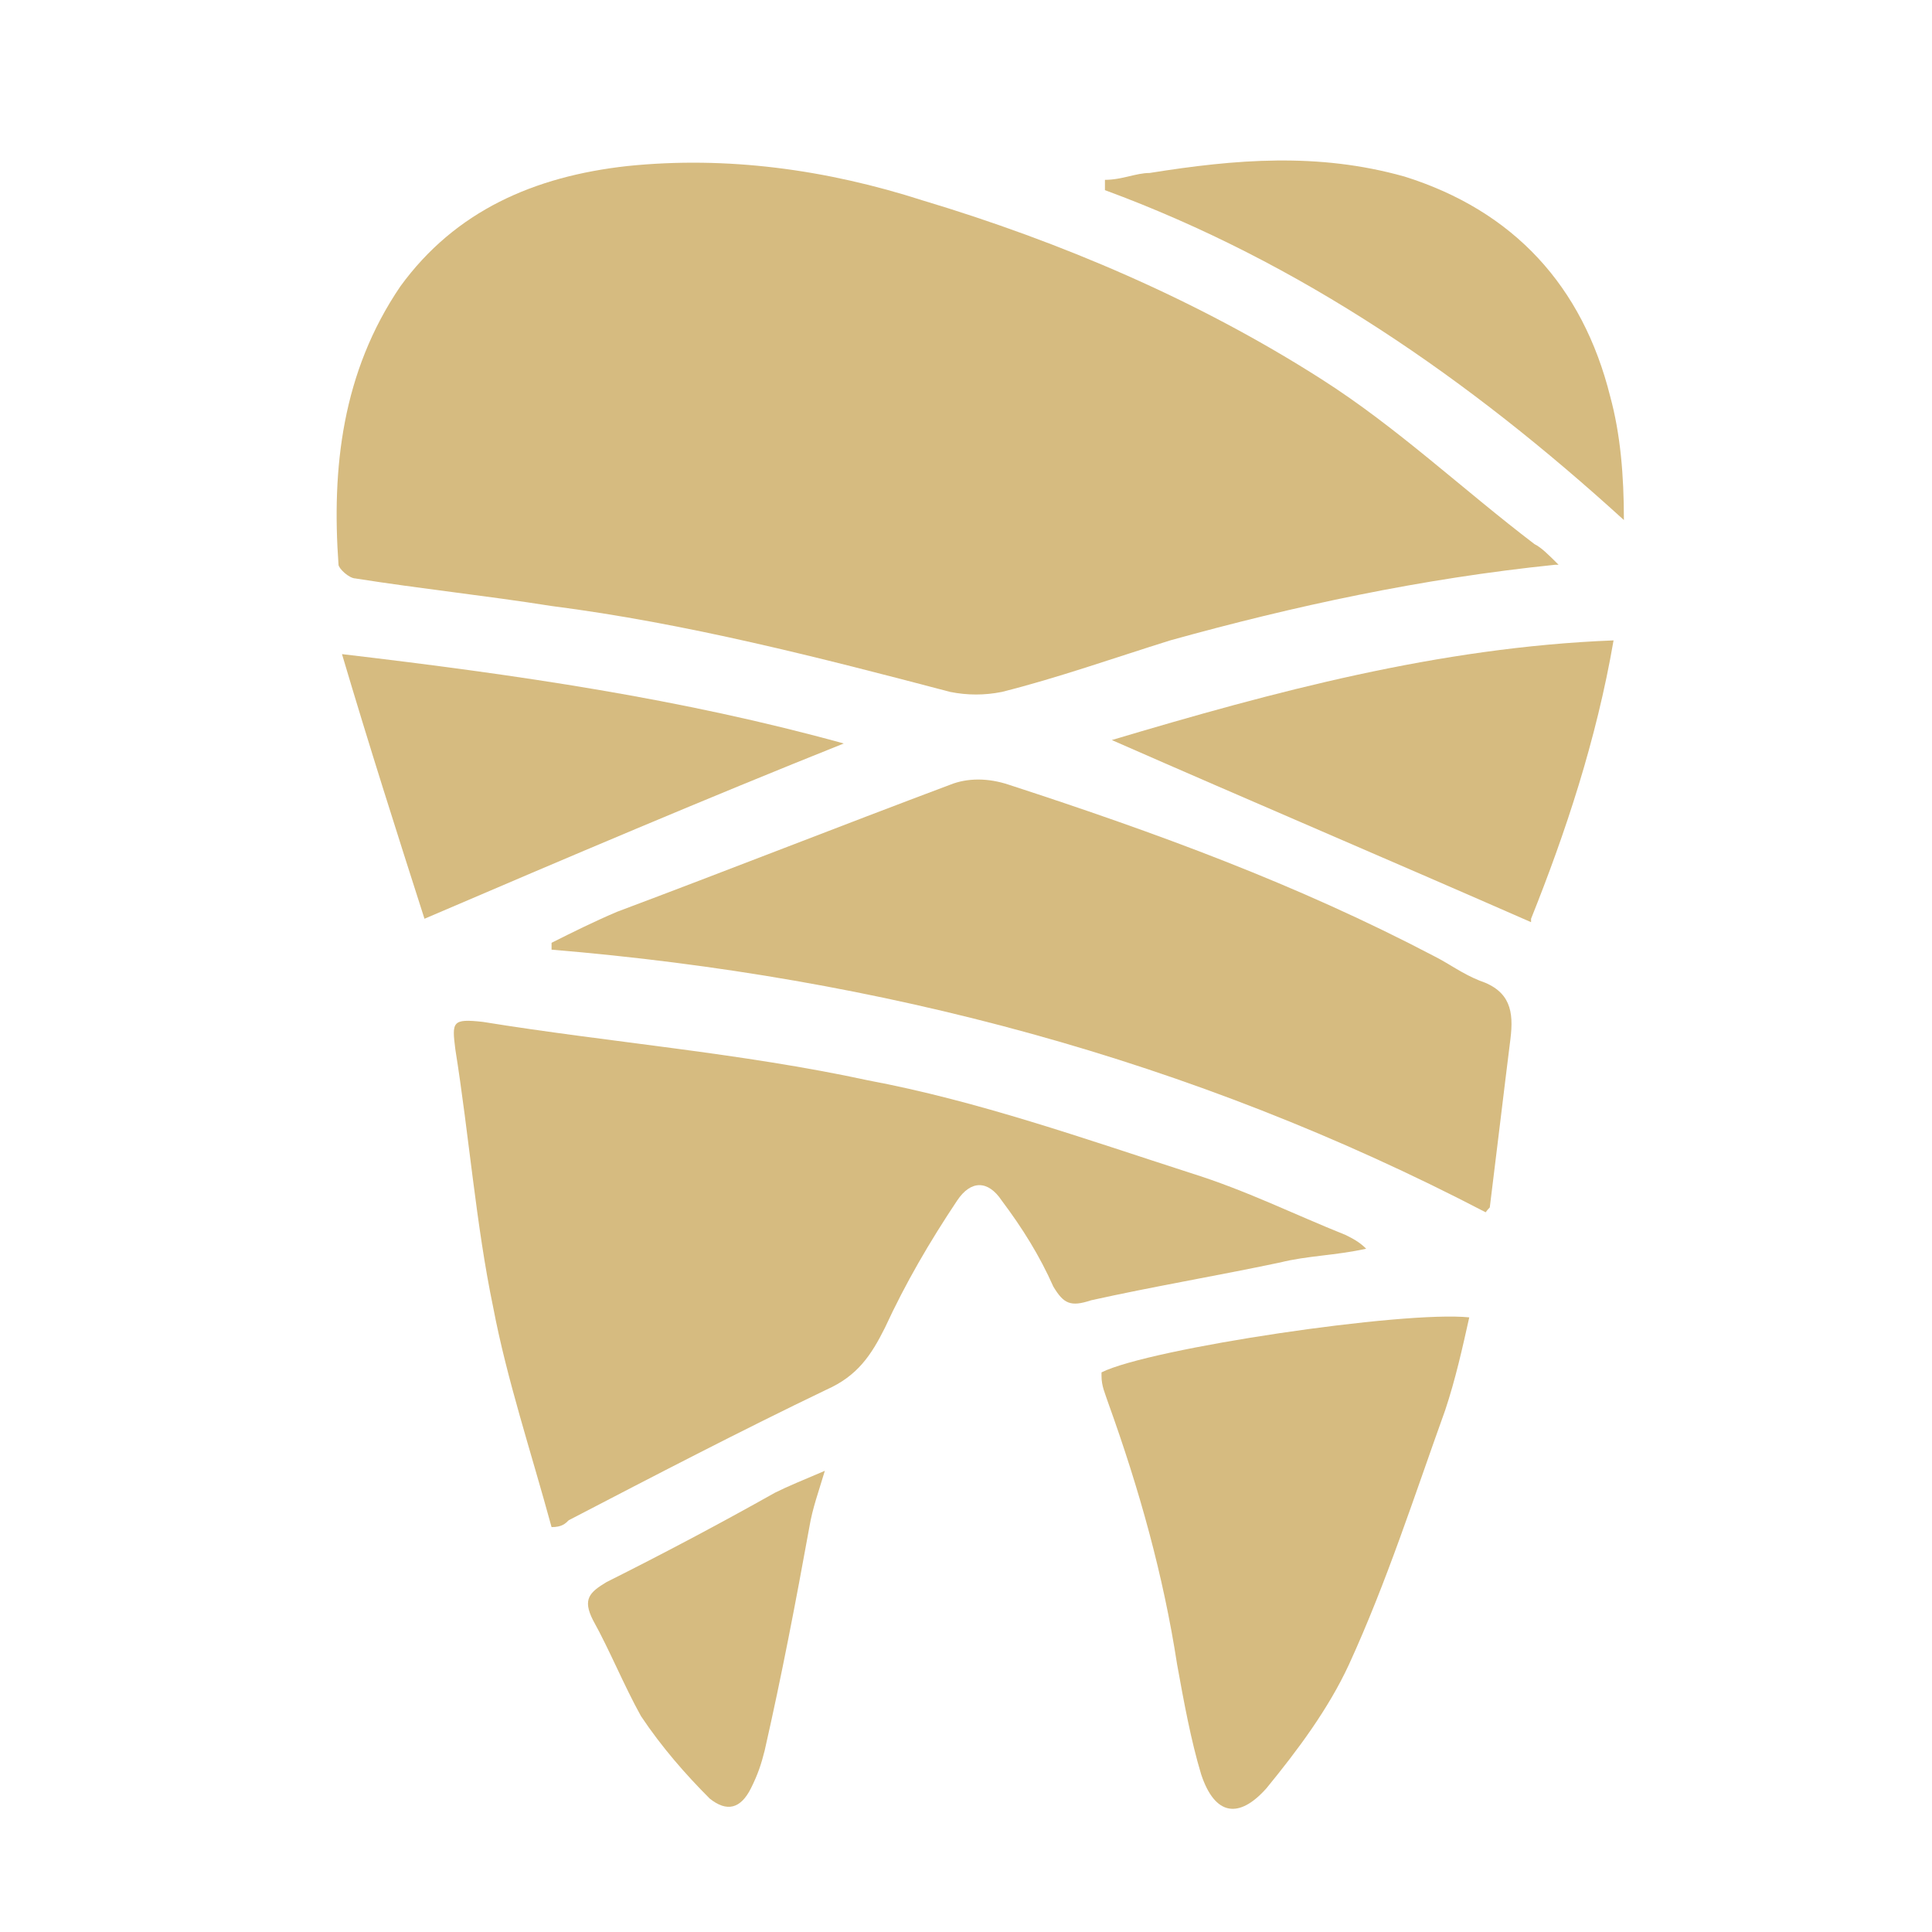
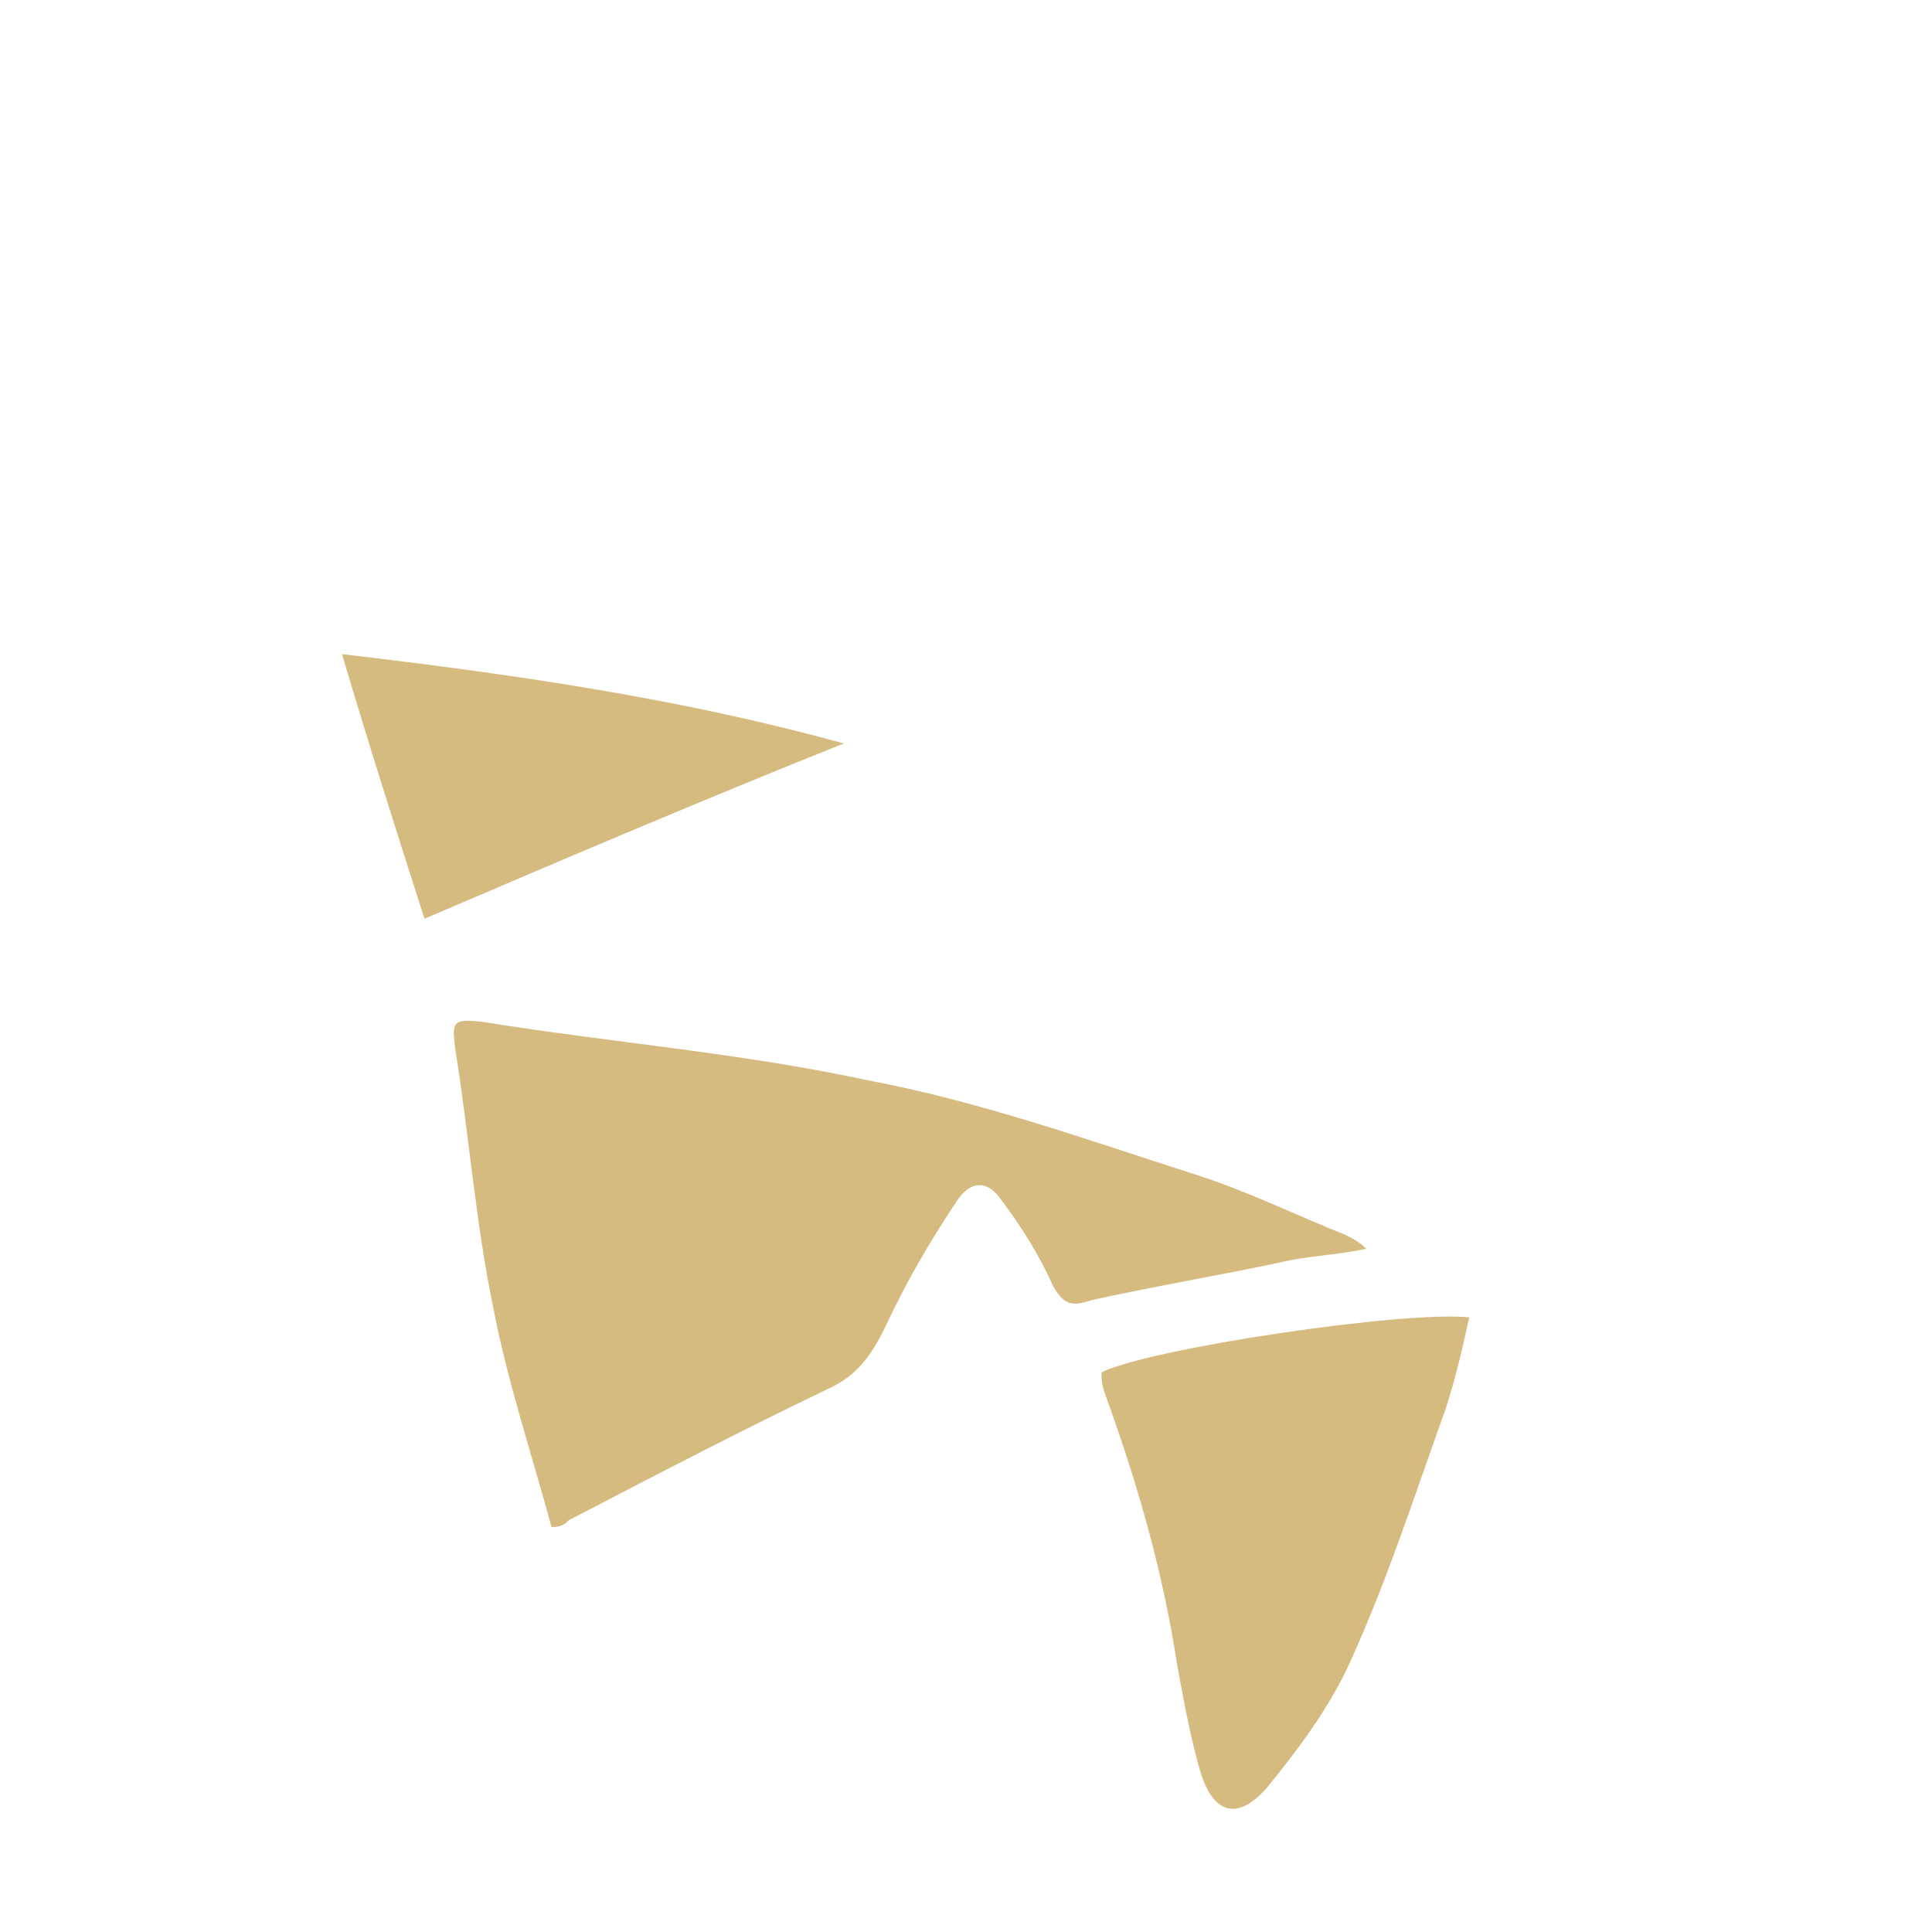
<svg xmlns="http://www.w3.org/2000/svg" id="Layer_1" data-name="Layer 1" viewBox="0 0 512 512">
  <defs>
    <style>      .cls-1 {        fill: #d6bb80;      }    </style>
  </defs>
-   <path class="cls-1" d="M205.38,395.58c-14.57,8.2-30.06,16.39-44.63,23.68-4.55,2.73-6.38,4.55-3.64,10.02,4.55,8.2,8.2,17.31,12.75,25.5,5.47,8.2,11.84,15.48,18.22,21.86,4.55,3.64,8.2,2.73,10.93-2.73,1.82-3.64,2.73-6.38,3.64-10.02,4.55-20.04,8.2-39.16,11.84-59.2.83-5.01,2.44-9.32,4.1-14.91-5.64,2.4-9.85,4.12-13.21,5.8Z" />
  <path class="cls-1" d="M291.91,363.7v.91c0,2.73.91,4.55,1.82,7.29,8.2,22.77,14.57,45.54,18.22,69.22,1.82,10.02,3.64,20.04,6.38,29.14,3.64,10.93,10.02,11.84,17.3,3.64,8.2-10.02,16.39-20.95,21.86-32.79,10.02-21.86,17.31-44.63,25.5-67.4,2.73-8.2,4.55-16.39,6.38-24.59-17.31-1.82-84.7,8.2-97.45,14.57Z" />
  <path class="cls-1" d="M90.63,173.35c7.29,24.59,14.57,47.36,21.86,70.13,38.25-16.39,74.68-31.88,111.12-46.45-42.81-11.84-86.52-18.22-132.97-23.68Z" />
-   <path class="cls-1" d="M94.27,153.31c17.31,2.73,34.61,4.55,51.91,7.29,35.52,4.55,71.04,13.66,105.65,22.77,4.55.91,9.11.91,13.66,0,14.57-3.64,30.06-9.11,44.63-13.66,32.79-9.11,66.49-16.39,102.01-20.04h.91c-2.73-2.73-4.55-4.55-6.38-5.47-19.13-14.57-36.43-30.97-56.47-43.72-32.79-20.95-69.22-36.43-105.65-47.36-25.5-8.2-51.91-11.84-78.33-9.11-24.59,2.73-45.54,11.84-60.11,31.88-15.48,22.77-18.22,48.27-16.39,73.77,0,.91,2.73,3.64,4.55,3.64Z" />
  <path class="cls-1" d="M362.04,330.91c-1.82-1.82-3.64-2.73-5.47-3.64-13.66-5.47-26.41-11.84-40.99-16.39-28.23-9.11-56.47-19.13-85.61-24.59-33.7-7.29-68.31-10.02-102.01-15.48-8.2-.91-8.2,0-7.29,7.29,3.64,22.77,5.46,46.45,10.02,68.31,3.64,19.13,10.02,38.25,15.48,58.29,2.73,0,3.64-.91,4.55-1.82,22.77-11.84,45.54-23.68,68.31-34.61,8.2-3.64,11.84-9.11,15.48-16.39,5.46-11.84,11.84-22.77,19.13-33.7,3.64-5.47,8.2-5.47,11.84,0,5.47,7.29,10.02,14.57,13.66,22.77,2.73,4.55,4.55,5.46,10.02,3.64,16.39-3.64,32.79-6.38,50.09-10.02,7.29-1.82,14.57-1.82,22.77-3.64Z" />
-   <path class="cls-1" d="M372.06,46.75c-22.77-6.38-44.63-4.55-67.4-.91-3.64,0-7.29,1.82-11.84,1.82v2.73c51.91,19.13,96.54,50.09,137.53,87.43,0-11.84-.91-22.77-3.64-32.79-7.29-29.15-25.5-49.18-54.65-58.29Z" />
-   <path class="cls-1" d="M405.75,244.39v-.91c9.11-22.77,17.31-47.36,21.86-73.77-46.45,1.82-90.17,13.66-132.97,26.41,37.34,16.39,73.77,31.88,111.12,48.27Z" />
-   <path class="cls-1" d="M392.09,259.87c-4.55-1.82-8.2-4.55-11.84-6.38-36.43-19.13-73.77-32.79-112.94-45.54-5.46-1.82-10.93-1.82-15.48,0-29.14,10.93-59.2,22.77-88.35,33.7-6.38,2.73-11.84,5.46-17.31,8.2v1.82c87.03,7.25,169.54,28.97,247.55,69.6.32-.47.69-.89,1.09-1.29,1.82-14.57,3.64-30.06,5.47-44.63.91-7.29,0-12.75-8.2-15.48Z" />
</svg>